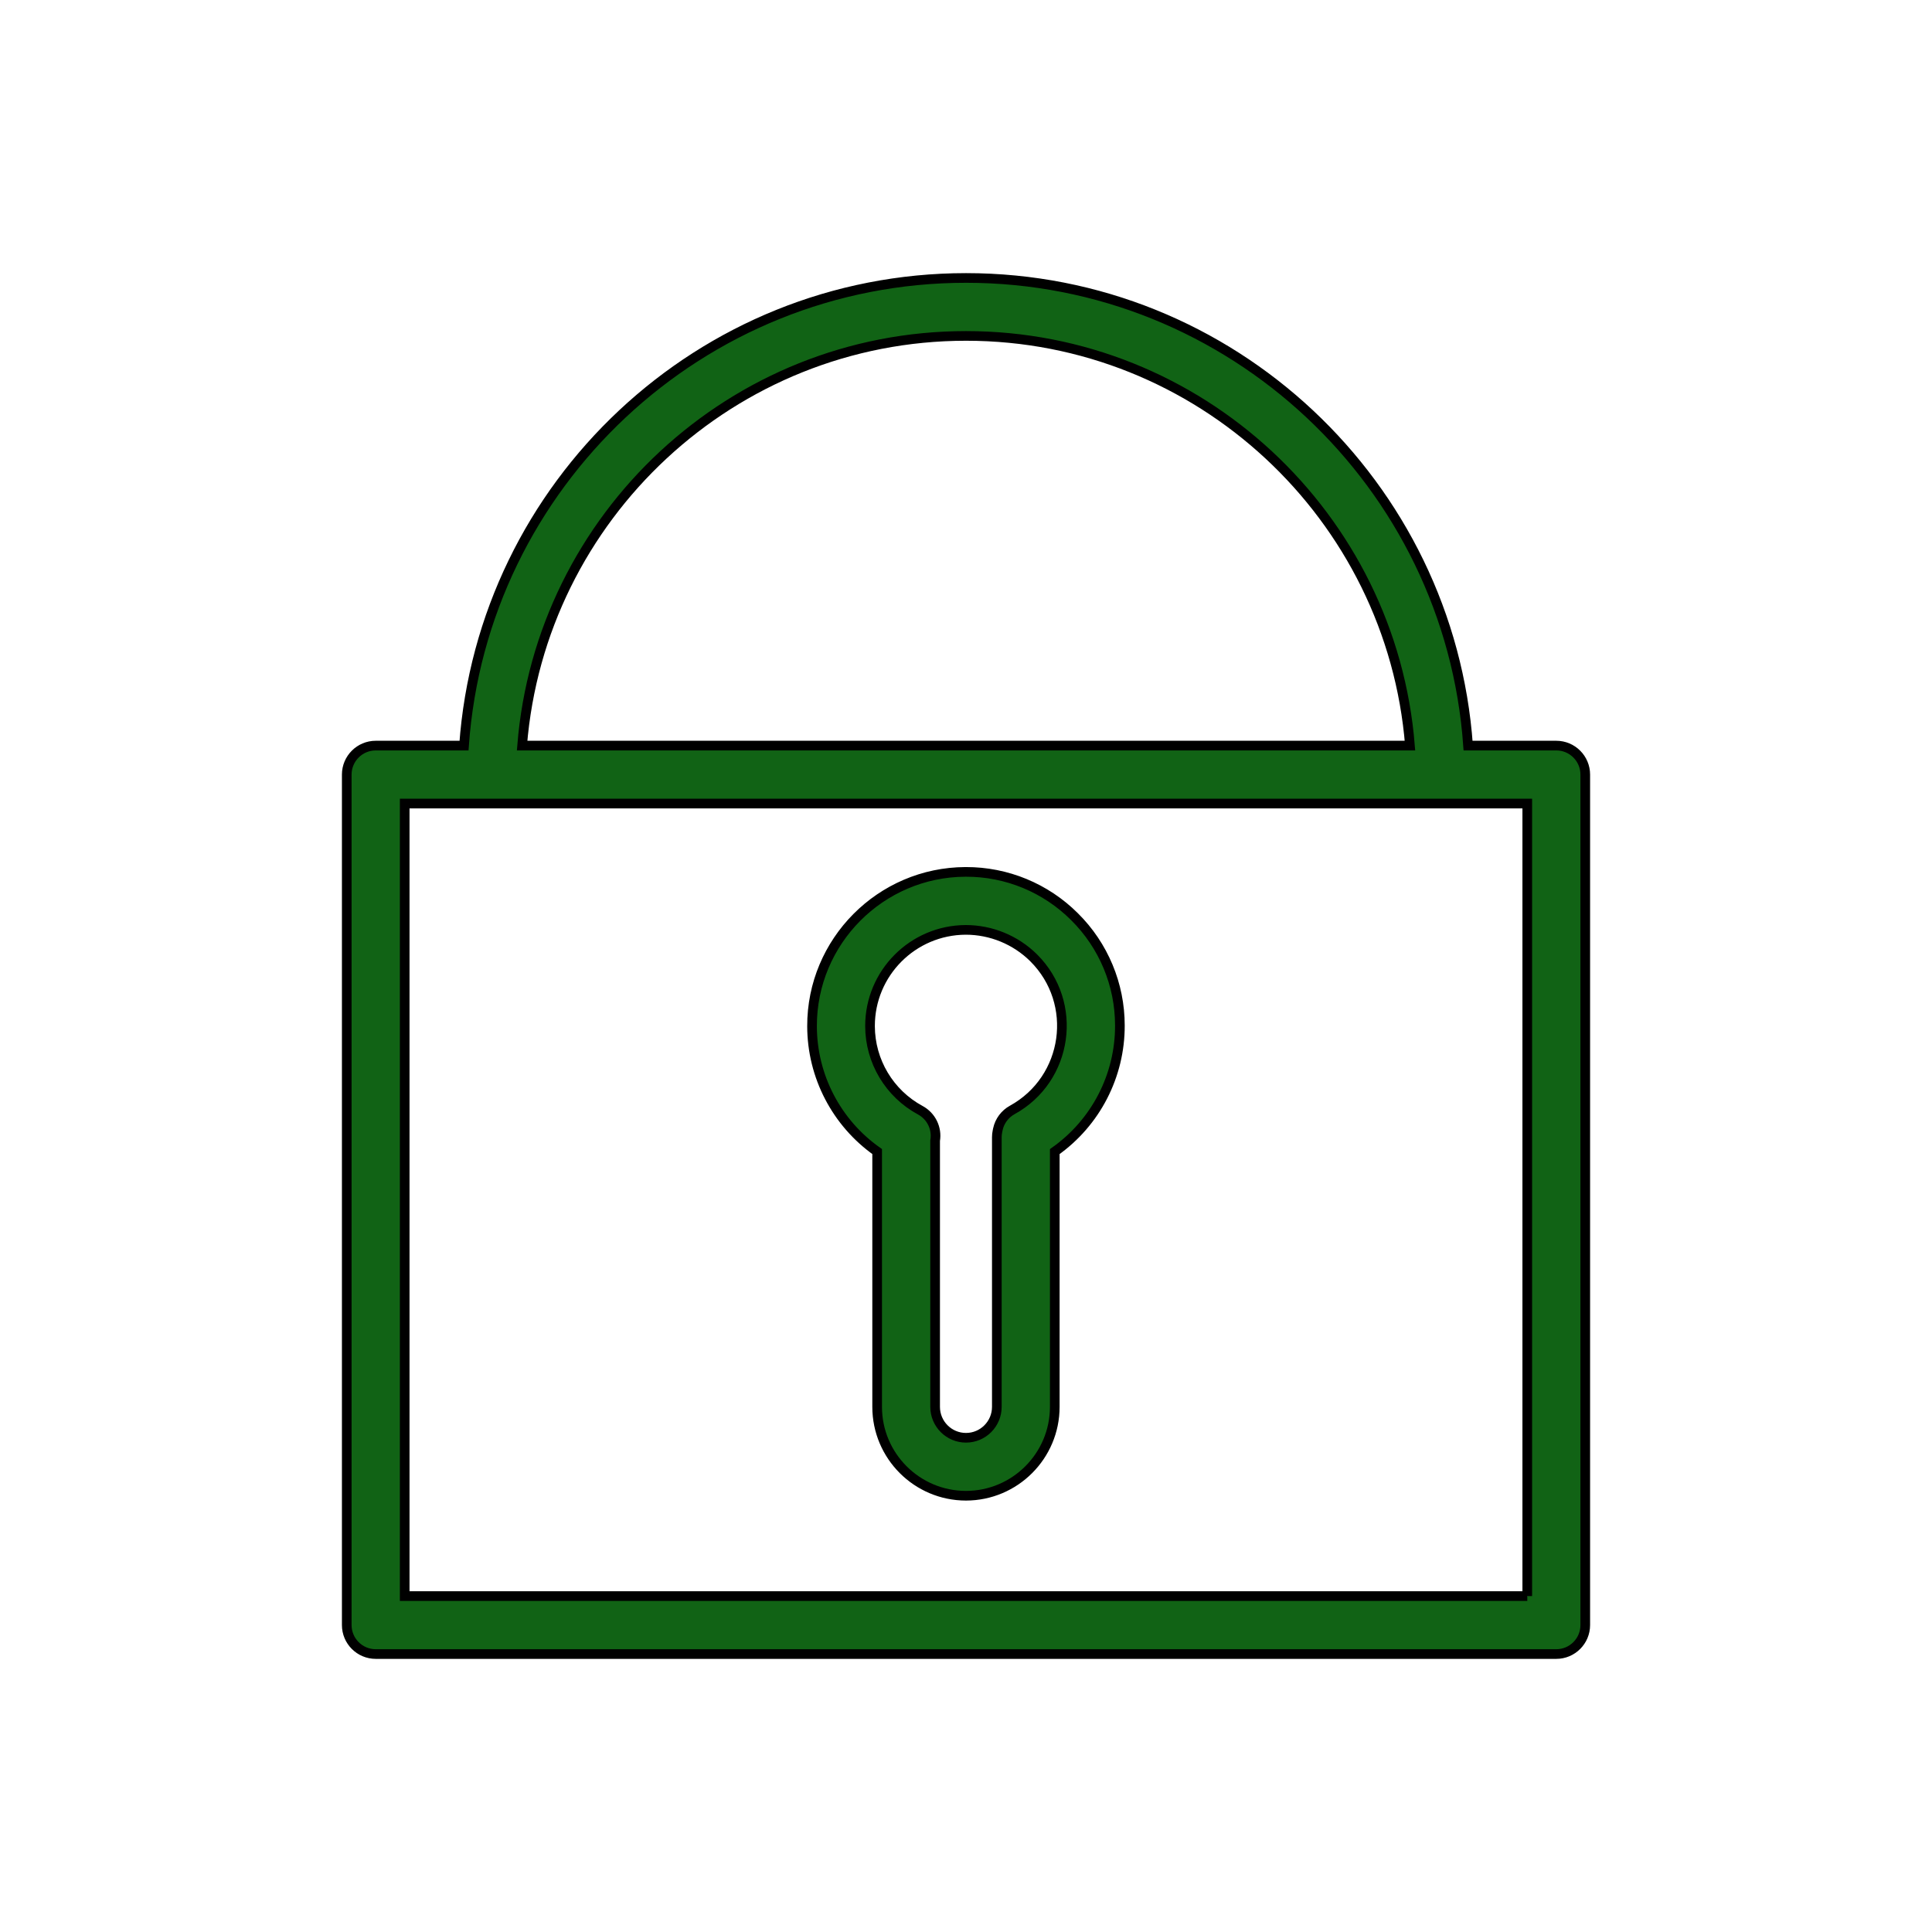
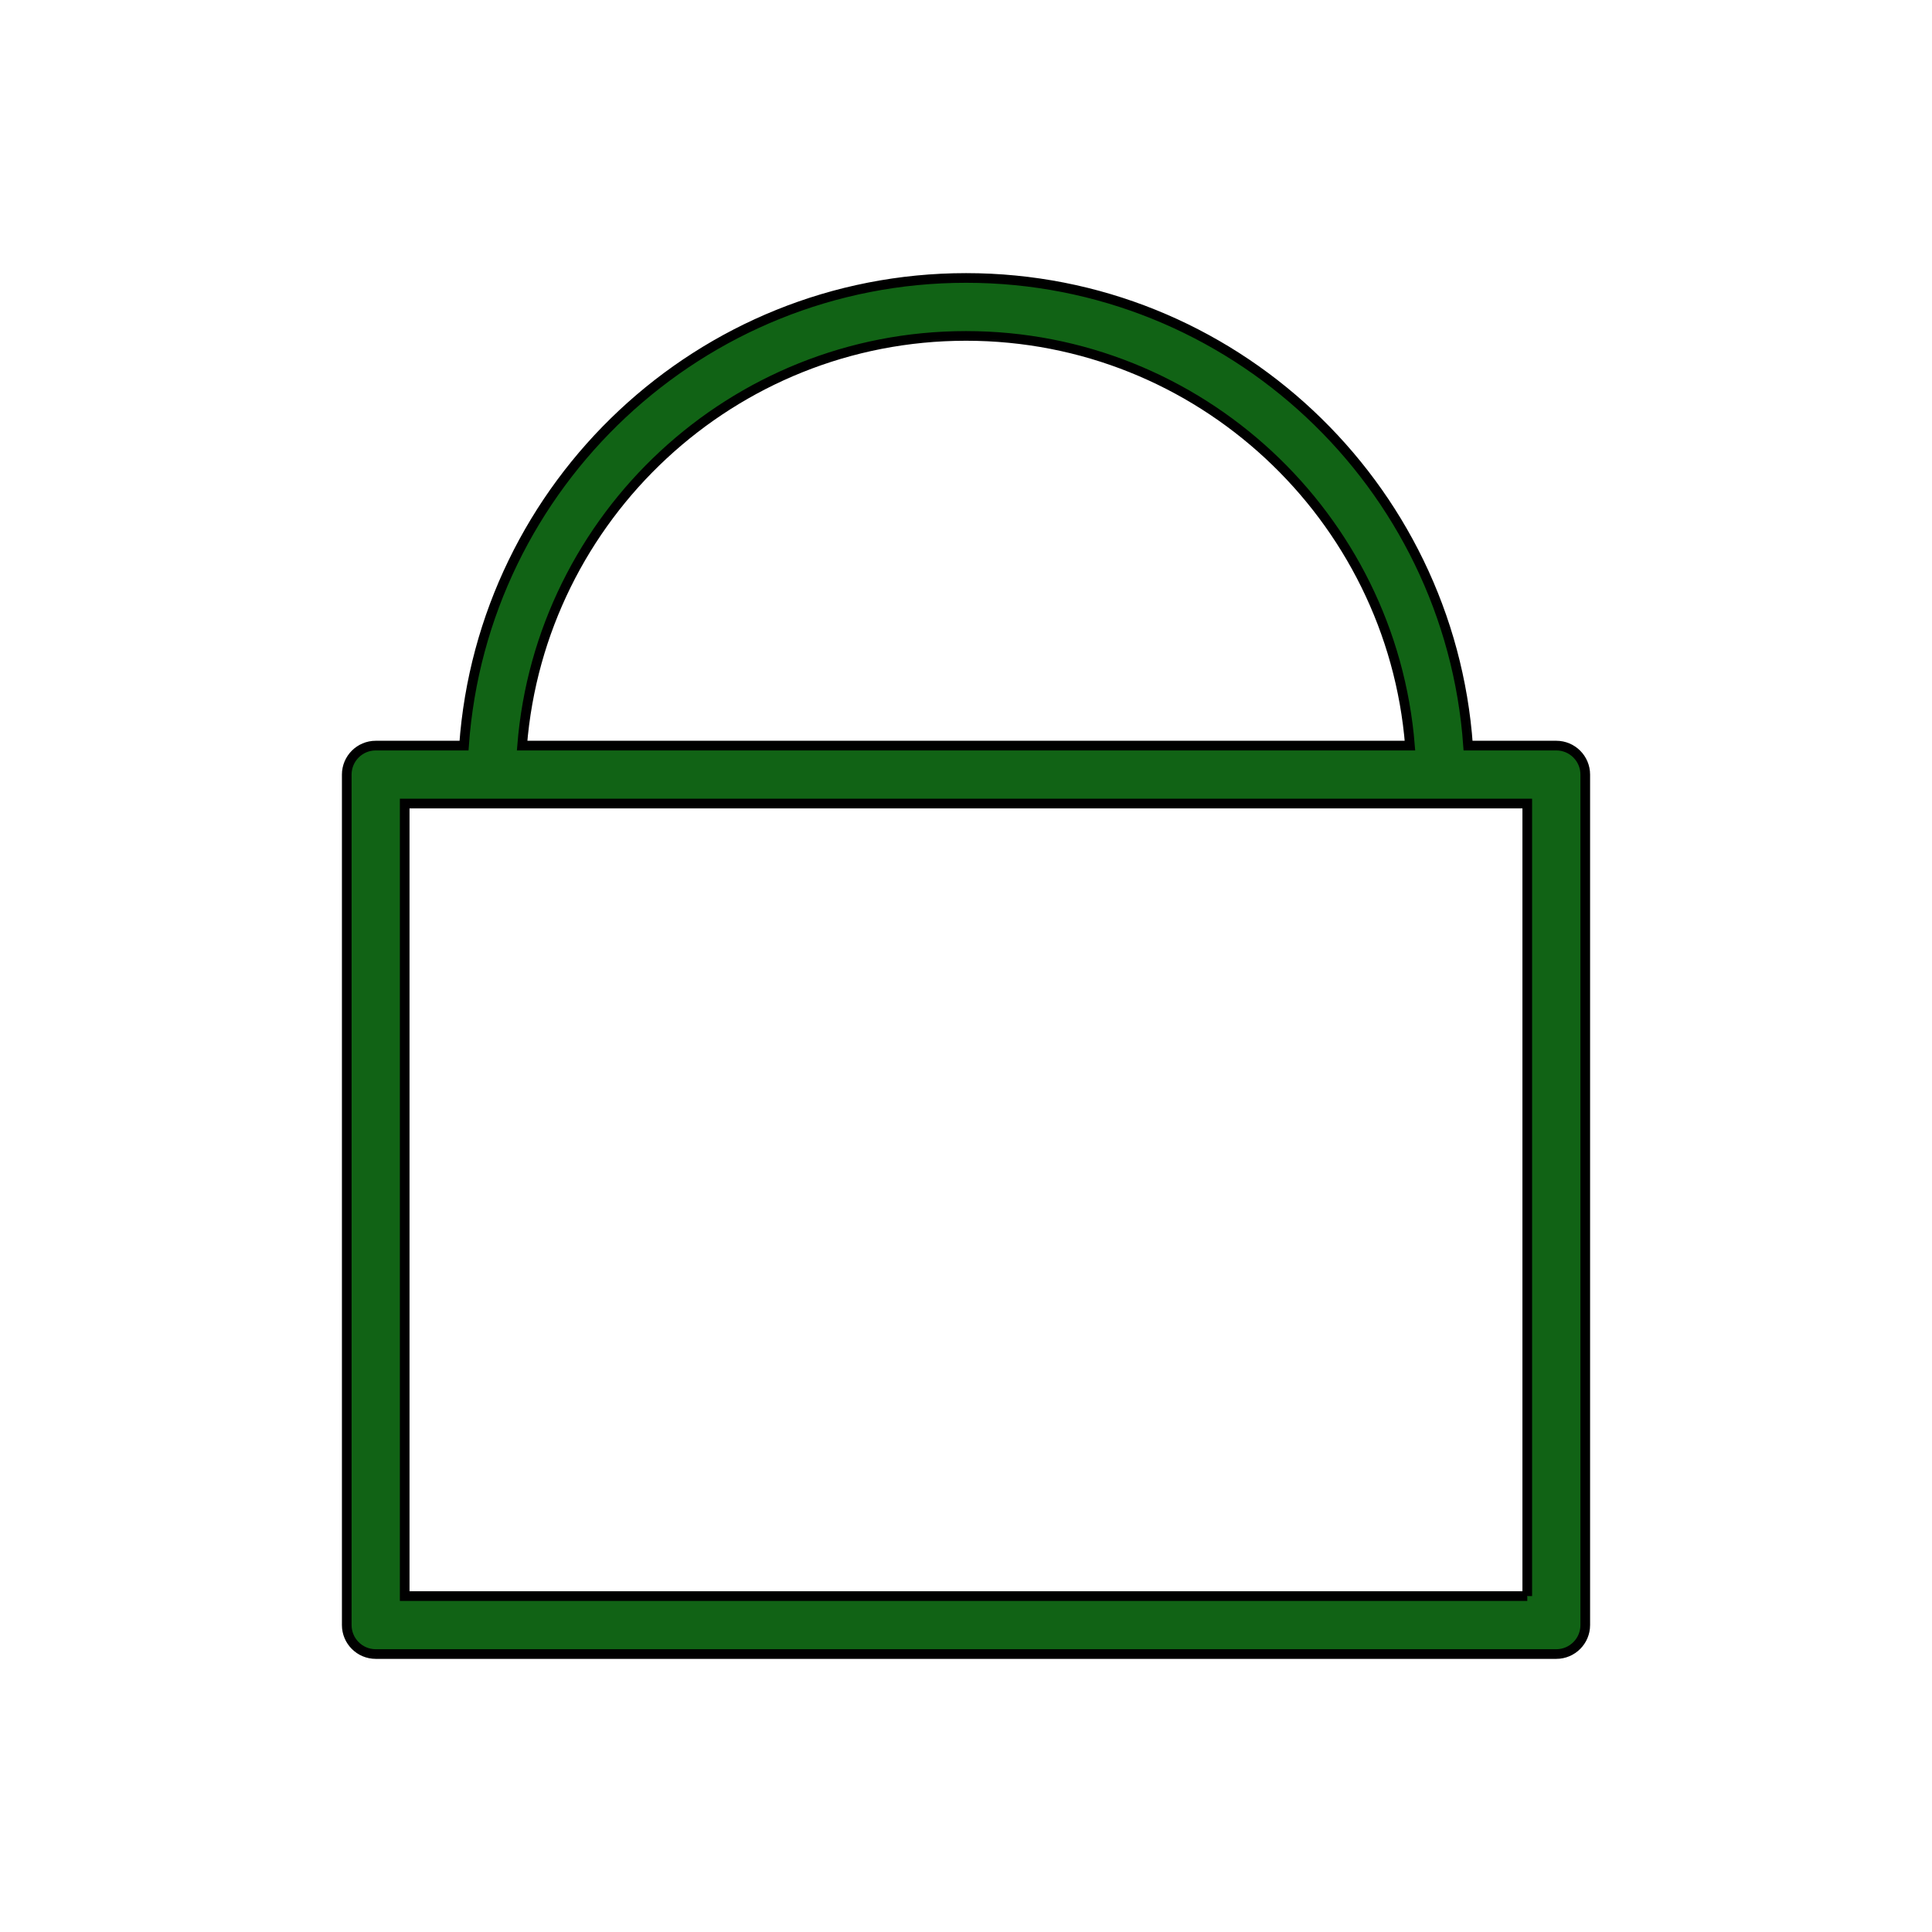
<svg xmlns="http://www.w3.org/2000/svg" viewBox="1950 2450 100 100" width="100" height="100" data-guides="{&quot;vertical&quot;:[],&quot;horizontal&quot;:[]}">
  <path fill="#116315" stroke="black" fill-opacity="1" stroke-width="0.5" stroke-opacity="1" alignment-baseline="baseline" baseline-shift="baseline" color="rgb(51, 51, 51)" fill-rule="evenodd" font-size-adjust="none" id="tSvg1a137289e2" title="Path 1" d="M 2030.553 2488.592 C 2029.031 2488.592 2027.509 2488.592 2025.987 2488.592C 2025.033 2475.086 2013.747 2464.387 2000.003 2464.387C 1986.258 2464.387 1974.973 2475.086 1974.018 2488.592C 1972.495 2488.592 1970.971 2488.592 1969.448 2488.592C 1968.62 2488.592 1967.948 2489.264 1967.948 2490.092C 1967.948 2504.766 1967.948 2519.439 1967.948 2534.113C 1967.948 2534.941 1968.62 2535.613 1969.448 2535.613C 1989.816 2535.613 2010.185 2535.613 2030.553 2535.613C 2031.381 2535.613 2032.053 2534.941 2032.053 2534.113C 2032.053 2519.439 2032.053 2504.766 2032.053 2490.092C 2032.053 2489.264 2031.381 2488.592 2030.553 2488.592ZM 2000.002 2467.387 C 2012.092 2467.387 2022.031 2476.742 2022.979 2488.592C 2007.661 2488.592 1992.343 2488.592 1977.025 2488.592C 1977.973 2476.742 1987.912 2467.387 2000.002 2467.387ZM 2029.053 2532.613 C 2009.684 2532.613 1990.316 2532.613 1970.947 2532.613C 1970.947 2518.939 1970.947 2505.266 1970.947 2491.592C 1990.315 2491.592 2009.683 2491.592 2029.051 2491.592C 2029.051 2505.266 2029.051 2518.939 2029.051 2532.613C 2029.052 2532.613 2029.052 2532.613 2029.053 2532.613Z" />
-   <path fill="#116315" stroke="black" fill-opacity="1" stroke-width="0.5" stroke-opacity="1" alignment-baseline="baseline" baseline-shift="baseline" color="rgb(51, 51, 51)" fill-rule="evenodd" font-size-adjust="none" id="tSvg5b29017e37" title="Path 2" d="M 1999.995 2495.129 C 1999.988 2495.129 1999.981 2495.129 1999.974 2495.129C 1995.583 2495.144 1992.019 2498.728 1992.031 2503.119C 1992.036 2505.699 1993.292 2508.117 1995.401 2509.604C 1995.401 2514.009 1995.401 2518.415 1995.401 2522.82C 1995.403 2525.358 1997.46 2527.416 1999.998 2527.419C 2002.536 2527.416 2004.593 2525.358 2004.595 2522.82C 2004.595 2518.415 2004.595 2514.011 2004.595 2509.606C 2006.716 2508.109 2007.974 2505.672 2007.965 2503.076C 2007.965 2500.962 2007.119 2498.935 2005.616 2497.448C 2004.126 2495.958 2002.103 2495.123 1999.995 2495.129ZM 2002.393 2507.451 C 2002.014 2507.66 2001.743 2508.022 2001.651 2508.445C 2001.644 2508.478 2001.637 2508.511 2001.63 2508.544C 2001.608 2508.649 2001.596 2508.756 2001.596 2508.863C 2001.596 2513.515 2001.596 2518.168 2001.596 2522.82C 2001.596 2523.702 2000.88 2524.419 1999.999 2524.419C 1999.118 2524.419 1998.402 2523.702 1998.402 2522.82C 1998.402 2518.226 1998.402 2513.632 1998.402 2509.038C 1998.51 2508.404 1998.202 2507.772 1997.636 2507.466C 1996.035 2506.602 1995.036 2504.931 1995.032 2503.112C 1995.029 2500.37 1997.243 2498.143 1999.985 2498.13C 2001.302 2498.131 2002.565 2498.65 2003.501 2499.576C 2005.849 2501.914 2005.295 2505.852 2002.393 2507.451Z" />
  <defs />
</svg>